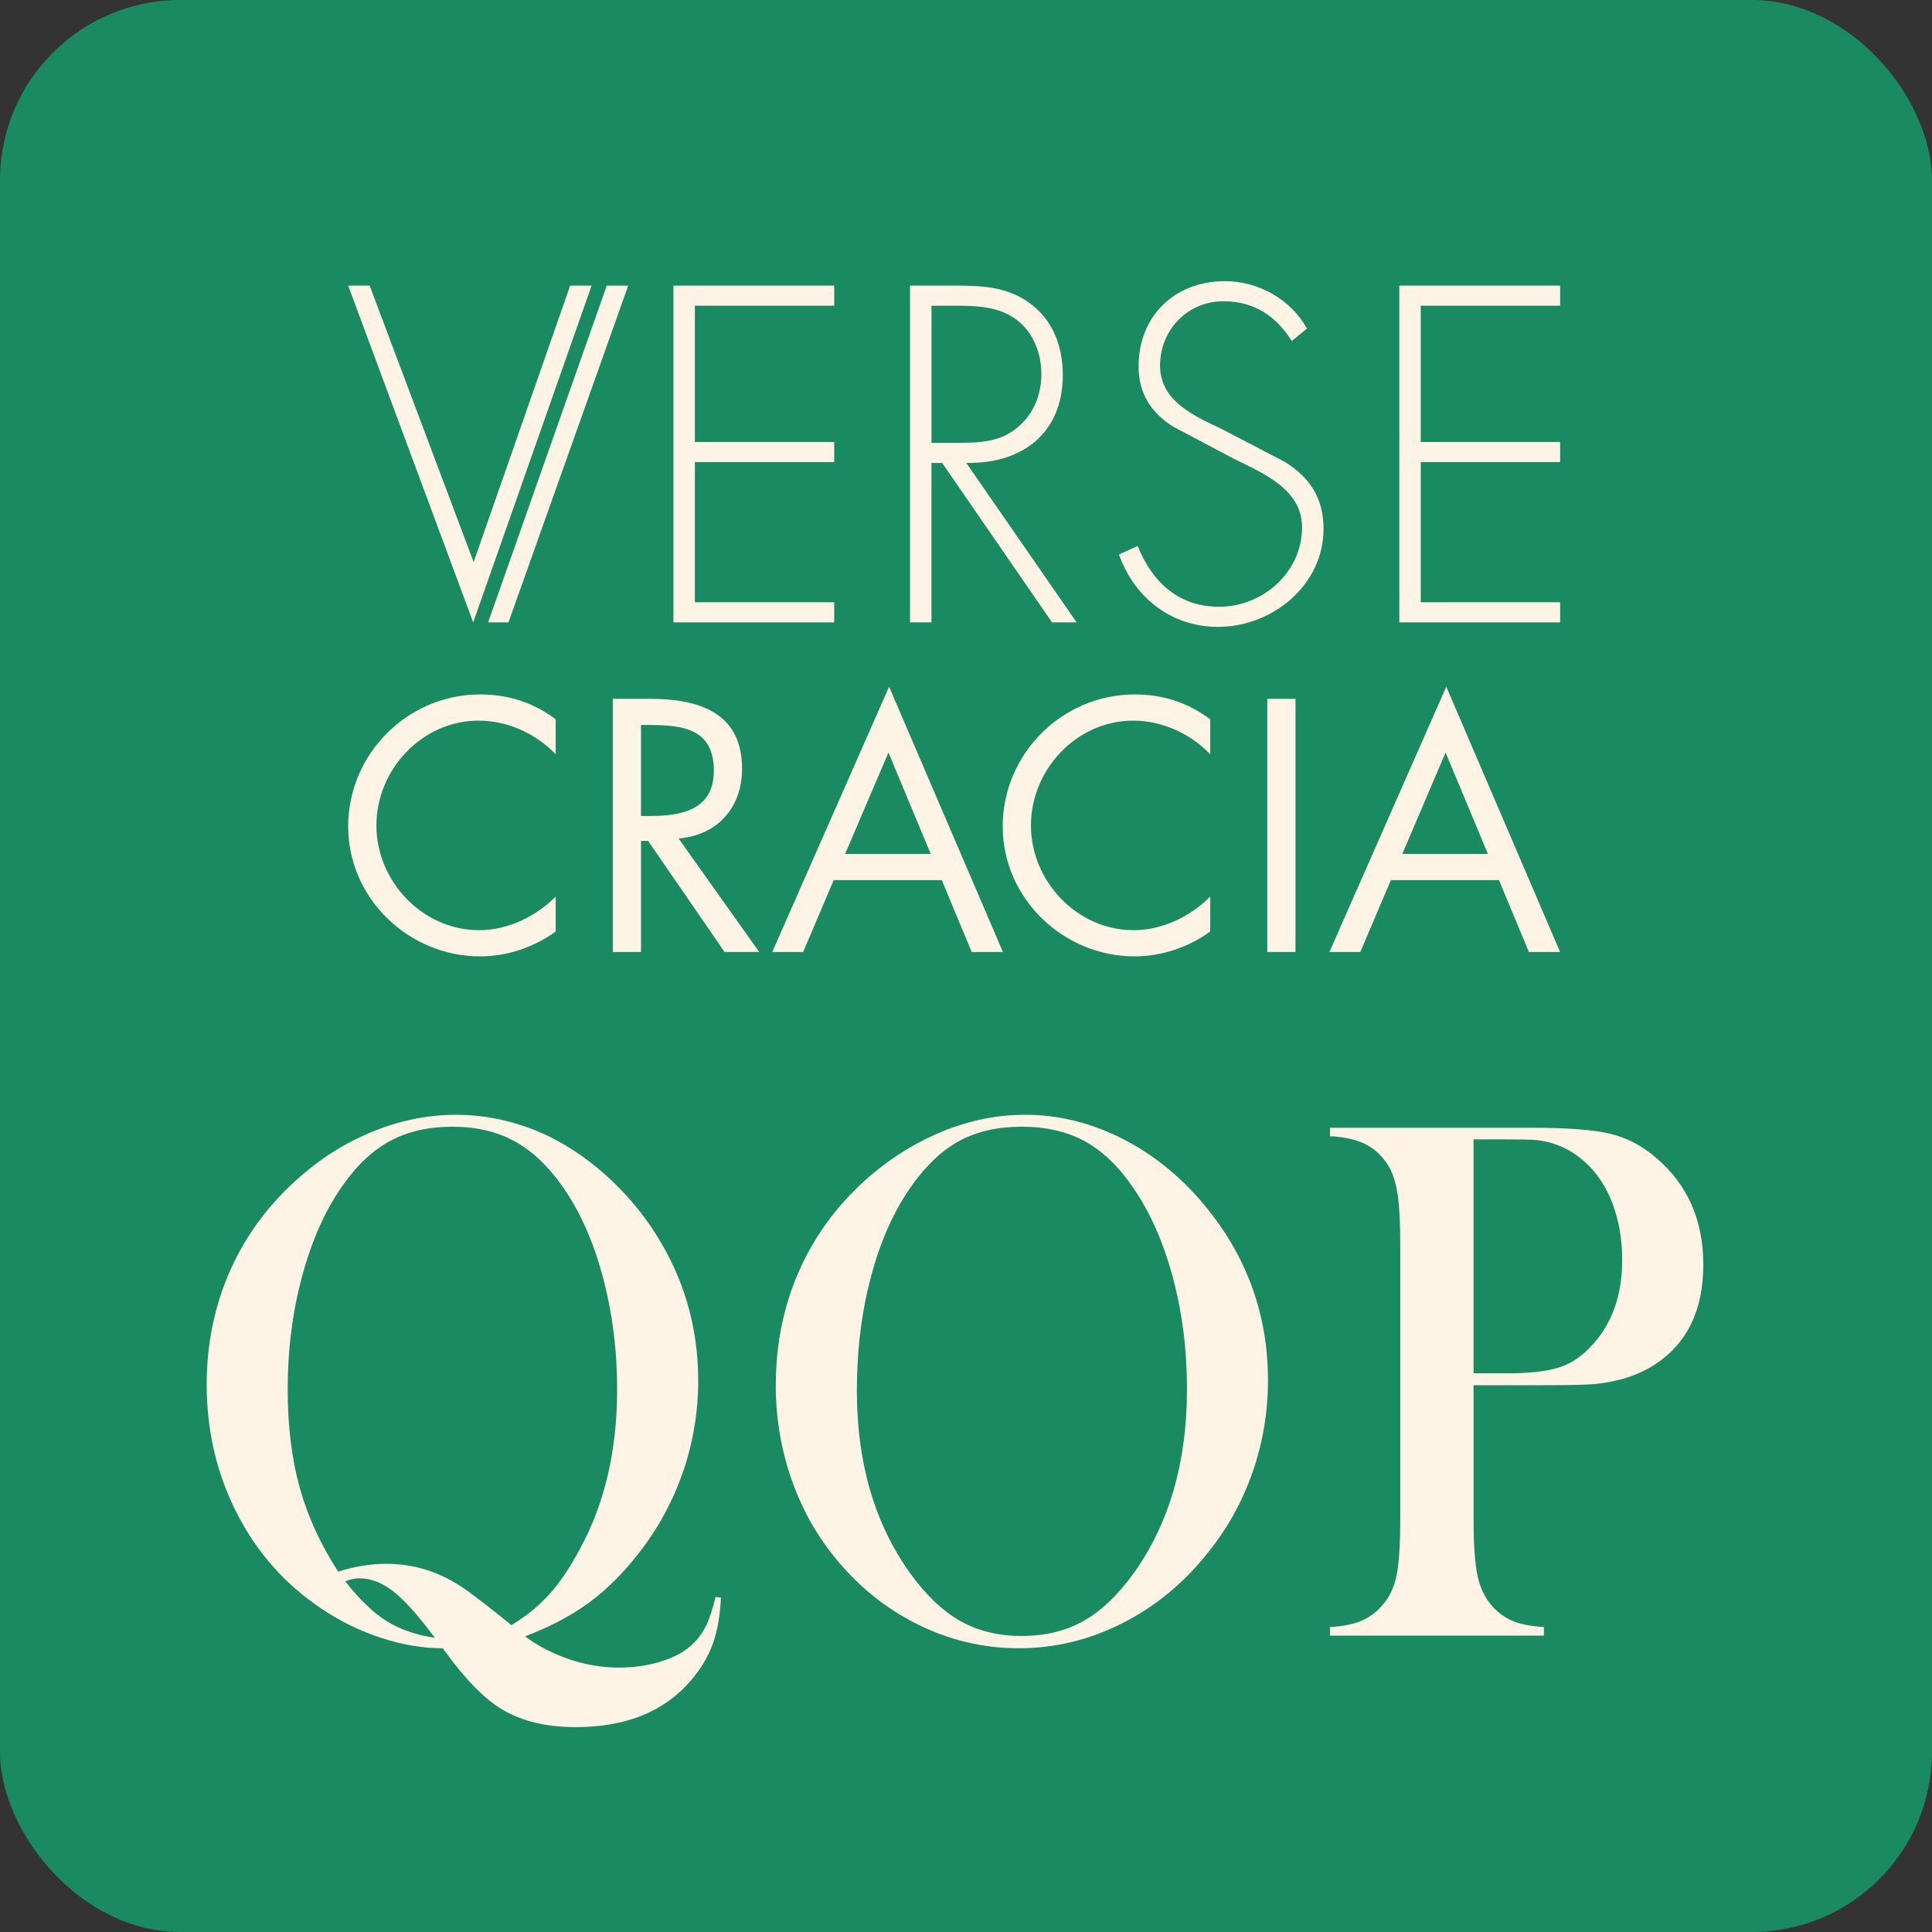
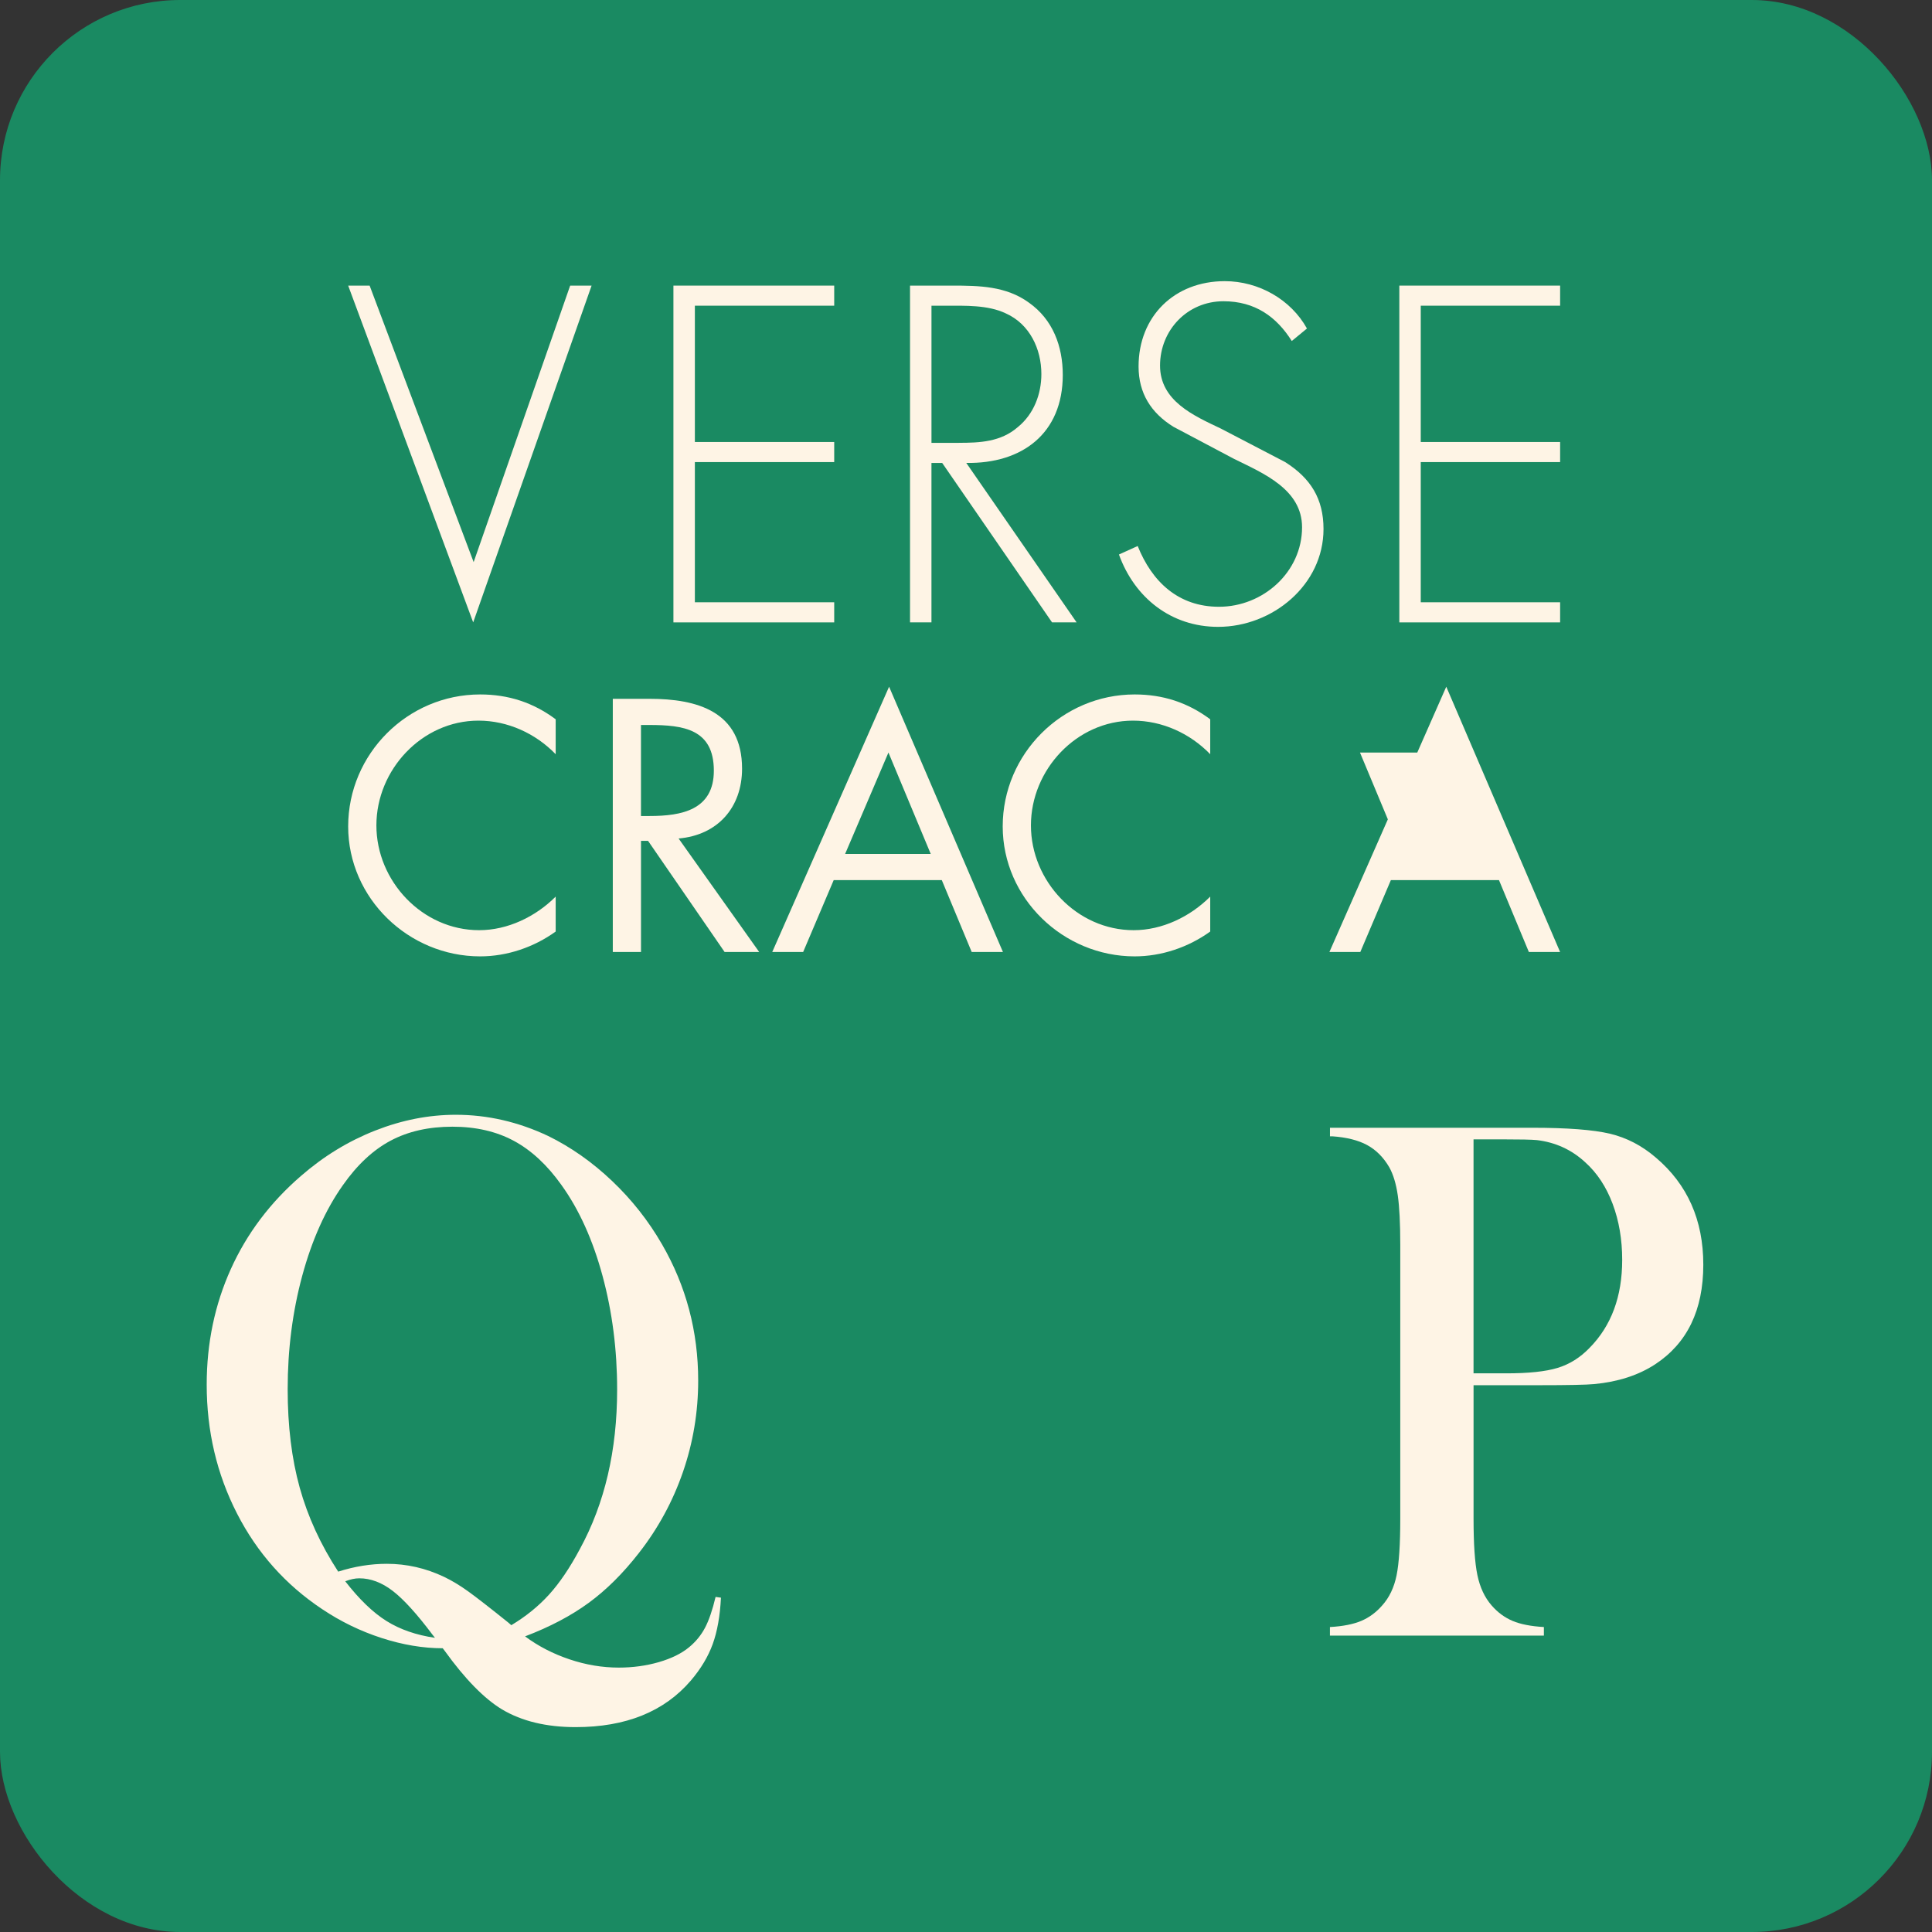
<svg xmlns="http://www.w3.org/2000/svg" id="_レイヤー_2" data-name="レイヤー 2" viewBox="0 0 86.464 86.464">
  <rect x="0" y="0" width="86.464" height="86.464" fill="#333333" stroke="none" />
  <defs>
    <style>
      .cls-1 {
        fill: #1a8a62;
      }

      .cls-2 {
        fill: #fef4e5;
      }
    </style>
  </defs>
  <g id="WORD">
    <g>
      <rect class="cls-1" y="0" width="86.464" height="86.464" rx="8.064" ry="8.064" />
      <g>
        <g>
          <path class="cls-2" d="M24.869,33.754c-.902-.932-2.149-1.503-3.456-1.503-2.525,0-4.568,2.194-4.568,4.689s2.059,4.689,4.598,4.689c1.277,0,2.525-.601,3.426-1.503v1.563c-.977.706-2.179,1.112-3.381,1.112-3.201,0-5.906-2.6-5.906-5.816,0-3.246,2.66-5.906,5.906-5.906,1.262,0,2.374.36,3.381,1.112v1.563Z" />
          <path class="cls-2" d="M28.687,42.605h-1.262v-11.331h1.638c2.149,0,4.147.571,4.147,3.126,0,1.743-1.097,2.976-2.84,3.126l3.607,5.08h-1.548l-3.426-4.974h-.316v4.974ZM28.687,36.519h.39c1.428,0,2.87-.271,2.87-2.029,0-1.864-1.367-2.044-2.885-2.044h-.376v4.072Z" />
          <path class="cls-2" d="M37.311,39.389l-1.367,3.216h-1.383l5.229-11.872,5.095,11.872h-1.398l-1.338-3.216h-4.839ZM39.761,33.679l-1.939,4.538h3.832l-1.893-4.538Z" />
          <path class="cls-2" d="M54.162,33.754c-.902-.932-2.149-1.503-3.456-1.503-2.525,0-4.568,2.194-4.568,4.689s2.059,4.689,4.598,4.689c1.277,0,2.525-.601,3.426-1.503v1.563c-.977.706-2.179,1.112-3.381,1.112-3.201,0-5.906-2.6-5.906-5.816,0-3.246,2.66-5.906,5.906-5.906,1.262,0,2.374.36,3.381,1.112v1.563Z" />
-           <rect class="cls-2" x="56.716" y="31.274" width="1.262" height="11.331" />
-           <path class="cls-2" d="M62.246,39.389l-1.367,3.216h-1.383l5.23-11.872,5.094,11.872h-1.398l-1.337-3.216h-4.839ZM64.696,33.679l-1.939,4.538h3.832l-1.893-4.538Z" />
+           <path class="cls-2" d="M62.246,39.389l-1.367,3.216h-1.383l5.23-11.872,5.094,11.872h-1.398l-1.337-3.216h-4.839ZM64.696,33.679l-1.939,4.538l-1.893-4.538Z" />
          <polygon class="cls-2" points="21.197 25.156 25.517 12.782 26.476 12.782 21.177 27.854 15.582 12.782 16.542 12.782 21.197 25.156" />
          <polygon class="cls-2" points="31.098 13.681 31.098 19.781 37.334 19.781 37.334 20.68 31.098 20.68 31.098 26.954 37.334 26.954 37.334 27.854 30.138 27.854 30.138 12.782 37.334 12.782 37.334 13.681 31.098 13.681" />
          <path class="cls-2" d="M48.183,27.854h-1.1l-4.917-7.136h-.48v7.136h-.959v-15.072h1.879c1.219,0,2.419.02,3.438.76,1.079.76,1.519,1.959,1.519,3.238,0,2.619-1.819,3.978-4.318,3.938l4.937,7.136ZM42.906,19.818c.939,0,1.879-.04,2.639-.699.719-.58,1.06-1.479,1.06-2.379,0-1.119-.52-2.239-1.599-2.718-.8-.38-1.82-.34-2.699-.34h-.62v6.137h1.219Z" />
          <path class="cls-2" d="M57.812,15.261c-.68-1.079-1.639-1.779-3.058-1.779-1.619,0-2.838,1.299-2.838,2.879,0,1.579,1.499,2.239,2.719,2.818l2.878,1.499c1.139.719,1.719,1.639,1.719,2.998,0,2.499-2.278,4.378-4.717,4.378-2.099,0-3.738-1.299-4.438-3.238l.839-.38c.639,1.599,1.819,2.719,3.638,2.719,1.979,0,3.718-1.559,3.718-3.558,0-1.699-1.74-2.419-3.039-3.058l-2.718-1.439c-1-.62-1.56-1.5-1.56-2.699,0-2.239,1.599-3.818,3.858-3.818,1.519,0,2.958.82,3.678,2.119l-.68.56Z" />
          <polygon class="cls-2" points="63.584 13.681 63.584 19.781 69.821 19.781 69.821 20.68 63.584 20.68 63.584 26.954 69.821 26.954 69.821 27.854 62.625 27.854 62.625 12.782 69.821 12.782 69.821 13.681 63.584 13.681" />
-           <polygon class="cls-2" points="21.846 27.854 27.155 12.782 28.115 12.782 22.756 27.854 21.846 27.854" />
        </g>
        <g>
          <path class="cls-2" d="M23.498,73.233c.589.438,1.251.78,1.986,1.027.734.248,1.471.371,2.21.371.629,0,1.226-.082,1.791-.245.564-.164,1.017-.386,1.356-.668.3-.248.537-.539.712-.871s.332-.792.472-1.379l.24.033c-.04.817-.163,1.509-.367,2.074-.205.565-.532,1.111-.981,1.637-1.189,1.388-2.907,2.083-5.155,2.083-1.309,0-2.407-.265-3.296-.794-.799-.484-1.653-1.357-2.562-2.618l-.09-.118c-.879,0-1.791-.153-2.734-.458-.944-.305-1.831-.736-2.66-1.291-1.638-1.089-2.909-2.516-3.813-4.282-.904-1.766-1.356-3.688-1.356-5.765,0-1.855.36-3.579,1.079-5.173.719-1.594,1.768-2.985,3.146-4.174,1.009-.877,2.113-1.552,3.312-2.024,1.199-.472,2.402-.708,3.611-.708,1.418,0,2.797.317,4.136.95,1.019.5,1.97,1.169,2.854,2.008.884.839,1.631,1.785,2.24,2.841,1.079,1.866,1.618,3.899,1.618,6.098,0,1.41-.228,2.774-.682,4.09-.455,1.316-1.111,2.524-1.971,3.624-.709.911-1.458,1.655-2.248,2.233-.789.577-1.738,1.077-2.847,1.499ZM15.136,70.336c.729-.233,1.454-.35,2.173-.35.889,0,1.743.194,2.562.583.35.167.709.383,1.079.649s.969.732,1.798,1.398l.135.117c.649-.389,1.211-.844,1.686-1.366.474-.522.937-1.205,1.386-2.049,1.109-2.033,1.664-4.41,1.664-7.131,0-1.777-.217-3.471-.652-5.082-.435-1.611-1.047-2.966-1.836-4.065-.639-.9-1.351-1.561-2.135-1.983-.784-.422-1.701-.633-2.75-.633-1.059,0-1.98.208-2.765.625-.784.417-1.496,1.08-2.135,1.991-.779,1.1-1.386,2.453-1.821,4.058-.434,1.605-.651,3.297-.651,5.074,0,1.644.18,3.113.539,4.407.36,1.294.934,2.547,1.723,3.758ZM19.467,73.299l-.105-.133c-.699-.932-1.293-1.587-1.783-1.965-.49-.377-.989-.566-1.499-.566-.19,0-.4.044-.629.133.629.811,1.246,1.404,1.851,1.781.604.377,1.326.627,2.165.749Z" />
-           <path class="cls-2" d="M34.72,61.986c0-1.866.36-3.596,1.079-5.19.719-1.594,1.768-2.985,3.146-4.174,1.029-.877,2.138-1.552,3.327-2.024,1.188-.472,2.387-.708,3.596-.708,1.538,0,3.027.375,4.465,1.125,1.438.75,2.697,1.808,3.776,3.174,1.758,2.221,2.637,4.748,2.637,7.581,0,1.422-.229,2.794-.689,4.115-.459,1.322-1.129,2.527-2.008,3.615-1.079,1.355-2.355,2.405-3.829,3.149-1.474.744-3.015,1.116-4.623,1.116-1.588,0-3.107-.361-4.556-1.083-1.448-.722-2.697-1.744-3.746-3.066-.829-1.033-1.466-2.207-1.91-3.524-.445-1.316-.667-2.685-.667-4.107ZM38.347,62.236c0,3.221.789,5.937,2.367,8.147.709.989,1.461,1.708,2.255,2.158.794.45,1.71.675,2.75.675,1.049,0,1.971-.222,2.765-.666s1.551-1.166,2.27-2.166c1.579-2.221,2.368-4.959,2.368-8.214,0-1.788-.217-3.479-.652-5.073s-1.046-2.946-1.835-4.057c-.64-.911-1.351-1.574-2.135-1.991-.785-.416-1.711-.625-2.78-.625-1.059,0-1.976.206-2.75.617-.774.411-1.491,1.077-2.15,1.999-.789,1.1-1.398,2.449-1.828,4.049s-.644,3.315-.644,5.148Z" />
          <path class="cls-2" d="M65.947,61.994v5.977c0,1.132.057,1.973.172,2.522.115.55.327,1.002.637,1.357.27.311.582.541.937.691.354.15.822.241,1.401.275v.383h-9.575v-.383c.579-.033,1.046-.125,1.401-.275.354-.15.667-.38.937-.691.32-.355.534-.805.645-1.349.11-.544.165-1.387.165-2.531v-12.271c0-.954-.038-1.69-.112-2.206-.075-.516-.202-.935-.382-1.257-.26-.444-.589-.774-.989-.991-.399-.216-.919-.347-1.558-.391h-.105v-.383h9.036c1.578,0,2.742.089,3.491.266.749.178,1.433.533,2.053,1.066,1.418,1.199,2.128,2.797,2.128,4.795,0,2.031-.719,3.519-2.158,4.462-.75.489-1.659.783-2.727.883-.34.033-1.159.05-2.458.05h-2.937ZM65.947,61.462h1.468c.989,0,1.751-.08,2.285-.241.534-.161,1.012-.458,1.431-.891.979-.988,1.468-2.303,1.468-3.946,0-.91-.142-1.745-.427-2.506-.285-.76-.692-1.379-1.221-1.856-.609-.566-1.334-.899-2.173-.999-.23-.022-.754-.033-1.573-.033h-1.259v10.472Z" />
        </g>
      </g>
    </g>
  </g>
</svg>